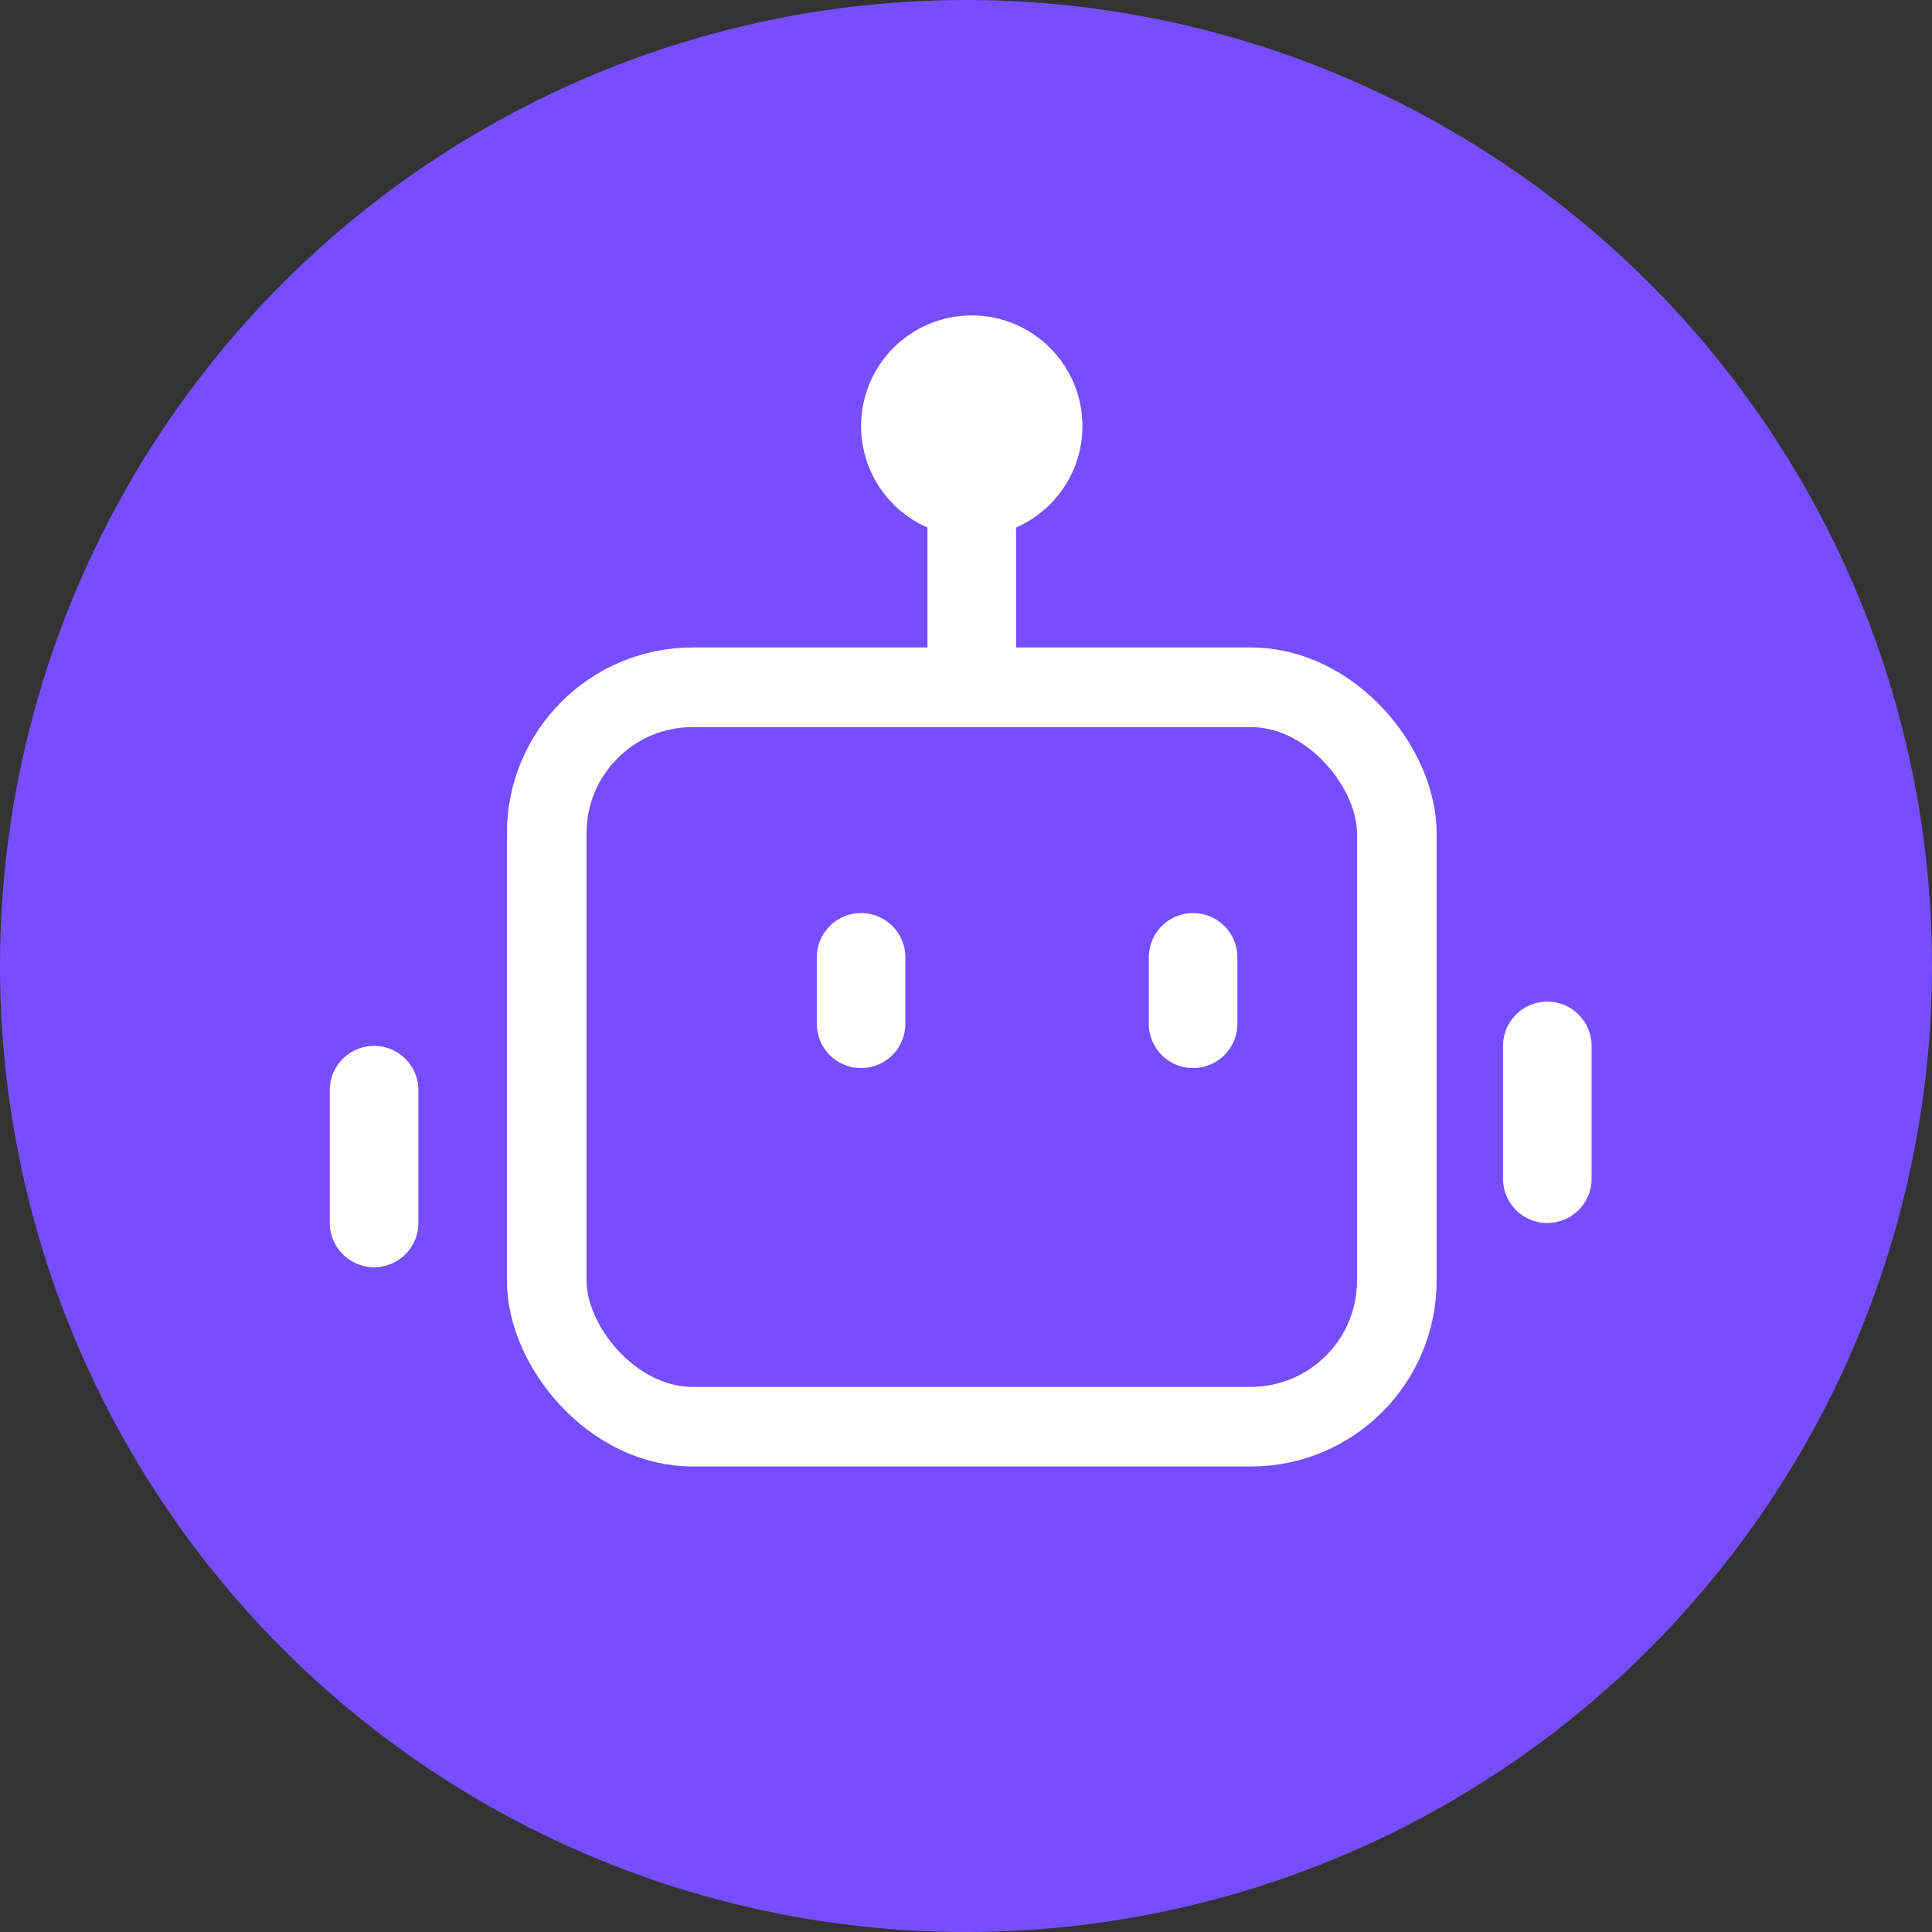
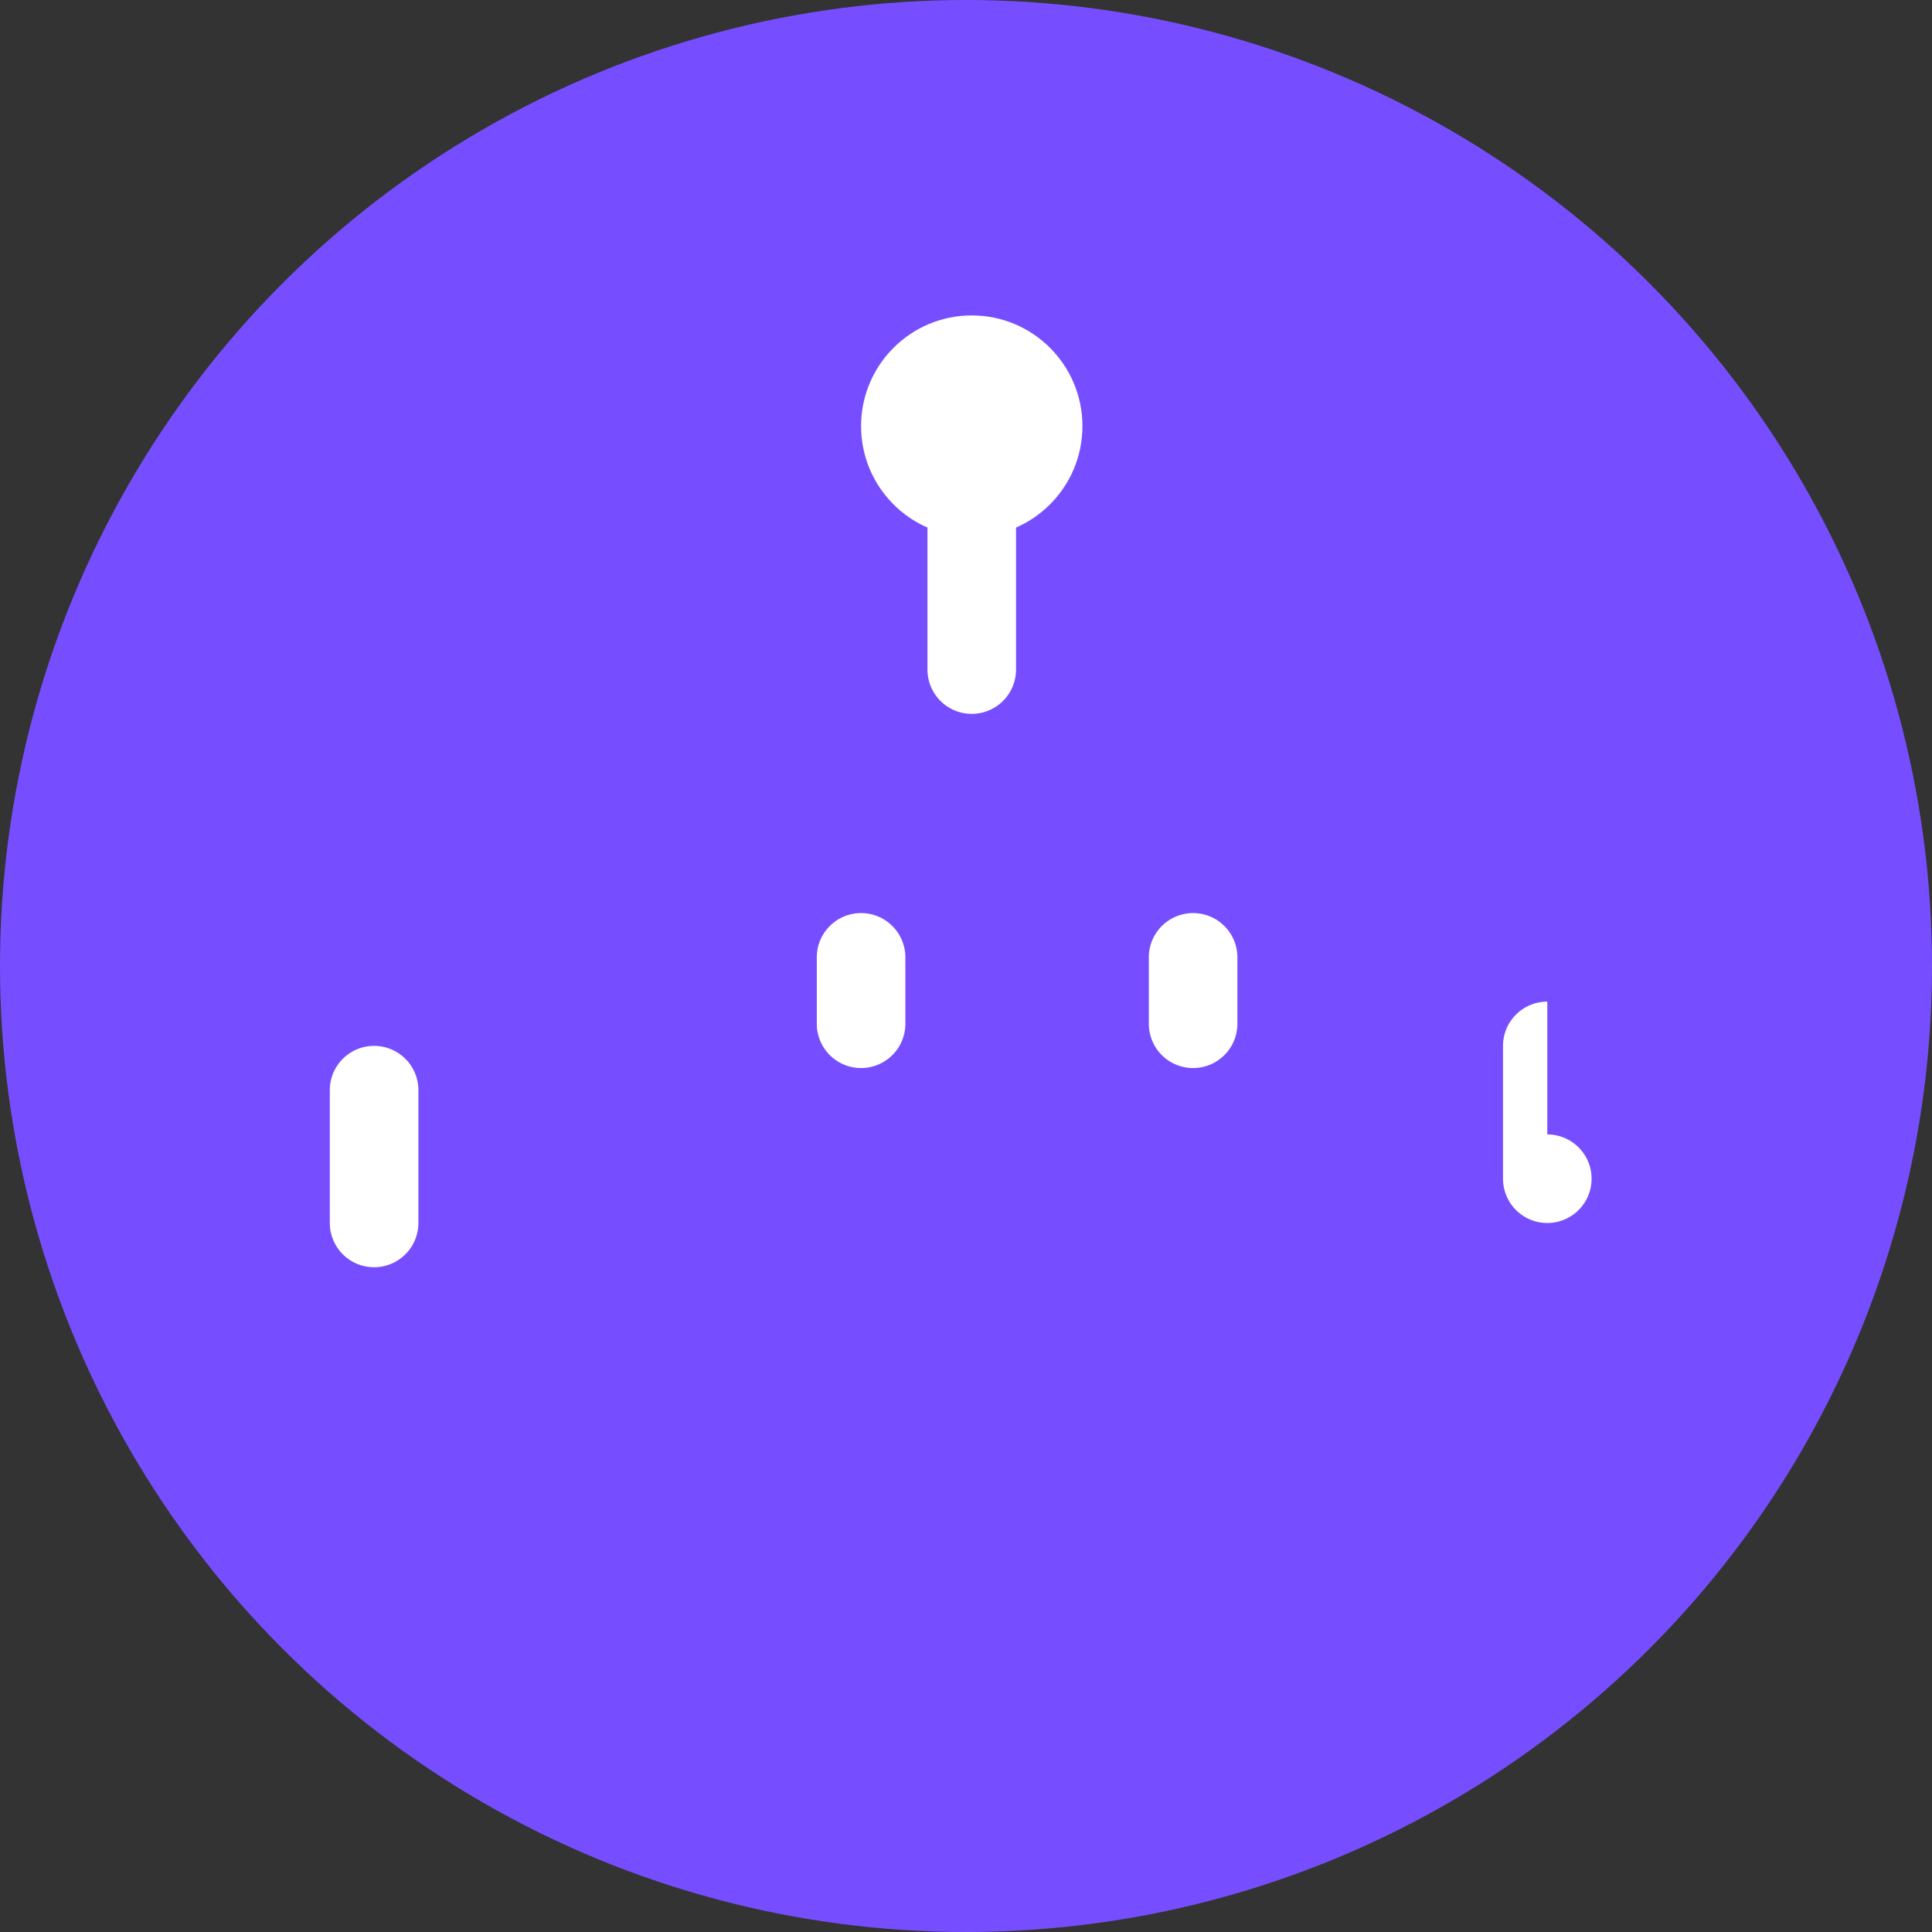
<svg xmlns="http://www.w3.org/2000/svg" viewBox="0 0 49 49">
  <rect x="0" y="0" width="49" height="49" fill="#333333" stroke="none" />
  <circle cx="24.5" cy="24.5" r="24.5" fill="#774EFF" />
-   <rect width="21.56" height="18.753" x="13.866" y="17.431" fill="none" stroke="#ffffff" stroke-width="2.019" rx="3.702" ry="3.702" />
-   <path fill="#ffffff" d="M9.488 26.526c-.62 0-1.123.503-1.123 1.123v3.368a1.123 1.123 0 0 0 2.246 0v-3.368c0-.62-.503-1.123-1.123-1.123ZM24.646 11.368c-.62 0-1.123.503-1.123 1.123v4.491a1.123 1.123 0 0 0 2.246 0v-4.491c0-.62-.503-1.123-1.123-1.123ZM39.243 25.404c-.62 0-1.123.503-1.123 1.123v3.368a1.123 1.123 0 0 0 2.246 0v-3.368c0-.62-.503-1.123-1.123-1.123Z" />
+   <path fill="#ffffff" d="M9.488 26.526c-.62 0-1.123.503-1.123 1.123v3.368a1.123 1.123 0 0 0 2.246 0v-3.368c0-.62-.503-1.123-1.123-1.123ZM24.646 11.368c-.62 0-1.123.503-1.123 1.123v4.491a1.123 1.123 0 0 0 2.246 0v-4.491c0-.62-.503-1.123-1.123-1.123ZM39.243 25.404c-.62 0-1.123.503-1.123 1.123v3.368a1.123 1.123 0 0 0 2.246 0c0-.62-.503-1.123-1.123-1.123Z" />
  <circle cx="24.646" cy="10.807" r="2.807" fill="#ffffff" />
  <path fill="#ffffff" d="M30.26 23.158c-.62 0-1.123.503-1.123 1.123v1.684a1.123 1.123 0 0 0 2.246 0v-1.684c0-.62-.503-1.123-1.123-1.123ZM21.839 23.158c-.62 0-1.123.503-1.123 1.123v1.684a1.123 1.123 0 0 0 2.246 0v-1.684c0-.62-.503-1.123-1.123-1.123Z" />
</svg>